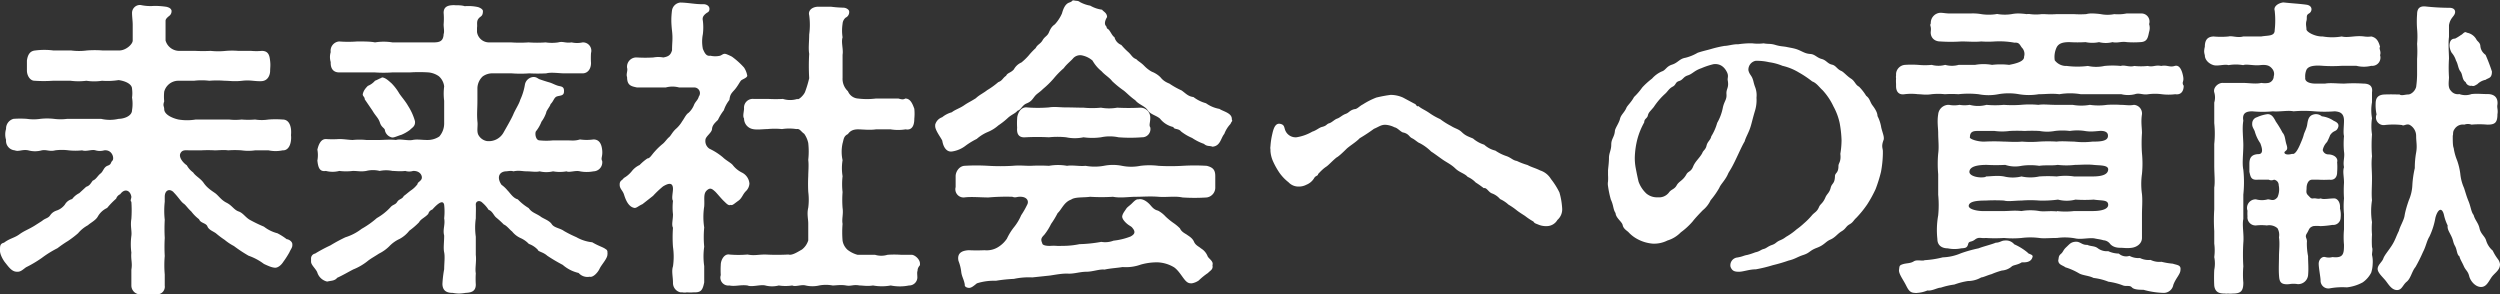
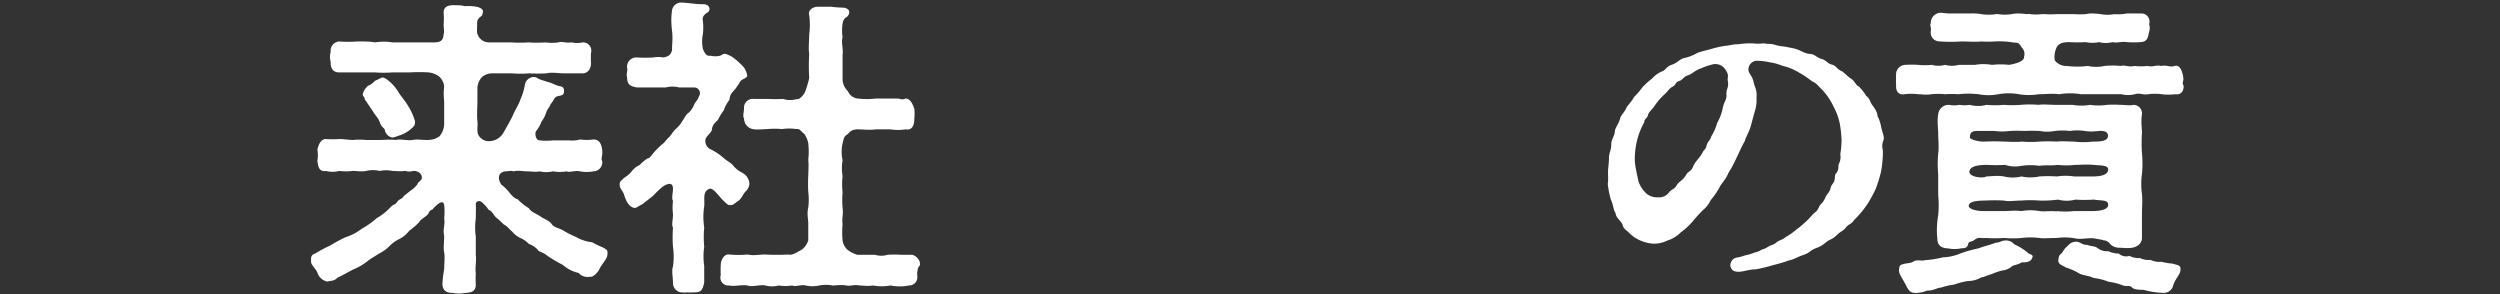
<svg xmlns="http://www.w3.org/2000/svg" viewBox="0 0 185.74 21.88">
  <rect x="0" y="0" width="185.74" height="21.88" fill="#333333" stroke="none" />
  <defs>
    <style>.cls-1{fill:#fff;}</style>
  </defs>
  <g id="レイヤー_2" data-name="レイヤー 2">
    <g id="menu">
-       <path class="cls-1" d="M21.72,18.15v.07c0,.18-.12.3-.21.51a6.33,6.33,0,0,1-.46.72c-.14.23-.4.46-.63.44s-.42-.1-.81-.28A4.19,4.19,0,0,0,18.47,19a10.29,10.29,0,0,1-1.09-.72,3.84,3.84,0,0,1-.69-.46,6.5,6.5,0,0,1-.65-.49c-.19-.14-.53-.25-.63-.51s-.51-.23-.62-.53a2.9,2.9,0,0,1-.58-.58c-.26-.23-.4-.47-.56-.58s-.3-.33-.53-.6-.19-.19-.23-.26c-.33-.3-.65-.11-.65.35,0,.23,0,.25,0,.37a6,6,0,0,0,0,1.34,12.14,12.14,0,0,0,0,1.35,11.6,11.6,0,0,0,0,1.34,7.84,7.84,0,0,0,0,1.37c0,.39,0,.51,0,.83a.57.57,0,0,1-.6.65.47.47,0,0,1-.16,0,2.49,2.49,0,0,0-.42,0,4.88,4.88,0,0,0-.53,0,.39.39,0,0,1-.16,0,.66.66,0,0,1-.61-.65l0-1.18c.09-.53-.05-.74,0-1.27a4.77,4.77,0,0,1,0-1.25c.05-.35-.09-.72,0-1.26a8.91,8.91,0,0,0,0-1.27c-.11-.07,0-.23,0-.37-.07-.46-.48-.67-.83-.19a.55.55,0,0,0-.3.33,5.69,5.69,0,0,0-.67.69,1.53,1.53,0,0,0-.7.65c-.16.28-.56.47-.72.63a2.51,2.51,0,0,0-.74.6,7.23,7.23,0,0,1-.76.58,8.84,8.84,0,0,0-.77.53,7.74,7.74,0,0,0-1.16.72,8.76,8.76,0,0,1-1.18.7c-.33.25-.44.37-.77.32s-.57-.42-.76-.65S0,18.89,0,18.64a.18.18,0,0,1,0-.1c0-.25,0-.44.3-.51.42-.32.77-.35,1.14-.62s.65-.35,1.11-.63l.58-.37c.21-.19.44-.19.58-.39s.28-.31.56-.4a1.29,1.29,0,0,0,.55-.42.85.85,0,0,1,.54-.41,1.47,1.47,0,0,1,.53-.44l.51-.47c.26-.09.3-.2.49-.46.25-.09.37-.37.58-.53s.23-.47.53-.58.19-.21.35-.37,0-.84-.61-.77a1.16,1.16,0,0,1-.64,0c-.28-.09-.68.11-1,0a4.68,4.68,0,0,1-1,0,3.84,3.84,0,0,0-1,0c-.42.11-.63-.07-1,0a1.87,1.87,0,0,1-1,0c-.44-.09-.72.12-1,0a.71.71,0,0,1-.65-.78,1.38,1.38,0,0,1,0-.81A.75.75,0,0,1,1,8.83a6.92,6.92,0,0,1,1,0,3.39,3.39,0,0,0,1,0,4.51,4.51,0,0,1,1,0,3.87,3.87,0,0,0,1,0H7.51a2.85,2.85,0,0,0,1.3,0c.37,0,1-.19,1-.65a2.85,2.85,0,0,0,0-.93,2.37,2.37,0,0,0,0-.65c0-.35-.48-.58-1-.65A5.23,5.23,0,0,1,7.58,6,3.76,3.76,0,0,1,6.42,6,4.62,4.62,0,0,1,5.24,6c-.53,0-.91,0-1.32,0A10.14,10.14,0,0,1,2.57,6C2.23,6,2,5.61,2,5.24c0-.16,0-.56,0-.74.07-.51.28-.72.62-.75a5.21,5.21,0,0,1,1.35,0c.46,0,.88,0,1.32,0a4.5,4.5,0,0,0,1.16,0,7.61,7.61,0,0,1,1.18,0c.44,0,.74,0,1.23,0s1-.46,1-.74V1.85c0-.3-.05-.6-.05-.9a.59.59,0,0,1,.58-.58h.05a3.34,3.34,0,0,0,1,.07,5.65,5.65,0,0,1,.95.07c.16.05.28.09.35.25a.43.43,0,0,1-.14.4c-.23.18-.3.28-.3.39s0,.42,0,.72,0,.37,0,.74a1.06,1.06,0,0,0,1,.77c.44,0,.75,0,1.21,0a10.83,10.83,0,0,0,1.14,0,5.28,5.28,0,0,0,1.13,0,5.76,5.76,0,0,1,.93,0c.39,0,.6,0,.95,0a4.16,4.16,0,0,0,.79,0c.53,0,.58.4.62.75s0,.51,0,.74-.12.74-.65.76S18.61,5.93,18,6s-.92,0-1.32,0a7,7,0,0,0-1.13,0,4.82,4.82,0,0,0-1.14,0c-.35,0-.77,0-1.21,0a1.09,1.09,0,0,0-1,.81,3.46,3.46,0,0,0,0,.72c-.12.35,0,.35,0,.58,0,.4.6.67,1.06.77a3.89,3.89,0,0,0,1.28,0c.46,0,.79,0,1.2,0s.93,0,1.28,0a4.09,4.09,0,0,0,.93,0,6,6,0,0,0,1,0,3.22,3.22,0,0,0,1,0,7.22,7.22,0,0,1,1.05,0c.39,0,.57.32.62.72a2.23,2.23,0,0,1,0,.44,1.57,1.57,0,0,1,0,.37c-.05.51-.3.78-.62.76a2.57,2.57,0,0,1-1.05,0c-.44,0-.67,0-1,0a3.5,3.5,0,0,1-1,0,6.68,6.68,0,0,0-1,0c-.32-.05-.7,0-1,0a8.64,8.64,0,0,0-1,0c-.19,0-.53,0-.83,0s-.58-.07-.72.23.23.72.48.88a1.55,1.55,0,0,0,.47.53c.18.28.55.44.79.79s.57.56.83.74.44.51.86.72.55.53.9.65.51.46.88.65a10.76,10.76,0,0,0,1,.48,2.71,2.71,0,0,0,1,.49,4.43,4.43,0,0,1,.69.44C21.46,17.78,21.72,17.94,21.72,18.15Z" />
      <path class="cls-1" d="M45.13,18.75a.5.5,0,0,1,0,.16c0,.3-.44.75-.58,1.05s-.49.67-.74.6a.87.87,0,0,1-.82-.28,2.71,2.71,0,0,1-1.18-.6A12.67,12.67,0,0,1,40.66,19c-.31-.28-.68-.3-.7-.44a1.7,1.7,0,0,0-.67-.44,1.91,1.91,0,0,0-.63-.44,1.72,1.72,0,0,1-.62-.49c-.14-.09-.4-.44-.61-.51a6.52,6.52,0,0,0-.58-.53c-.18-.16-.27-.47-.55-.56a2.22,2.22,0,0,0-.44-.51c-.23-.25-.53-.14-.51.14s0,.58,0,1a4.84,4.84,0,0,0,0,1.37l0,1.35c.06.48-.07,1,0,1.36a6.7,6.7,0,0,0,0,.84c0,.53-.37.6-.76.62a3.52,3.52,0,0,1-.49.05,2.79,2.79,0,0,1-.46-.05c-.4,0-.75-.11-.77-.65A8.07,8.07,0,0,1,33,20c0-.41.07-.92,0-1.25s0-.74,0-1.25c-.12-.46.09-.79,0-1.28a4.66,4.66,0,0,0,0-1c-.07-.37-.41-.18-.88.35a.45.45,0,0,0-.3.32c-.25.28-.55.37-.69.63a5.45,5.45,0,0,1-.72.62,2.27,2.27,0,0,1-.72.61,2.49,2.49,0,0,0-.77.55,2.92,2.92,0,0,1-.76.54c-.32.21-.56.34-.79.51a4.2,4.2,0,0,1-1.13.67c-.44.23-.79.44-1.19.62-.18.24-.48.21-.74.28a1,1,0,0,1-.74-.69c-.12-.28-.46-.54-.46-.79,0,0,0-.07,0-.09v-.12a.37.37,0,0,1,.3-.39,11.14,11.14,0,0,1,1.14-.61,11.88,11.88,0,0,1,1.11-.6A3.85,3.85,0,0,0,26.87,17,6.56,6.56,0,0,0,28,16.2,4.19,4.19,0,0,0,29,15.41c.19-.23.37-.18.51-.41s.37-.19.49-.44c.11-.07.3-.24.51-.4a2,2,0,0,0,.51-.48c0-.14.21-.19.3-.38s-.07-.62-.63-.6a1,1,0,0,1-.58,0c-.41.05-.71,0-.95,0a2.33,2.33,0,0,0-.95,0,2.07,2.07,0,0,0-1,0c-.42.07-.58,0-1,0a4.07,4.07,0,0,1-1,0,2,2,0,0,1-1,0c-.51.09-.58-.35-.63-.77a2.2,2.2,0,0,0,0-.81c.09-.39.26-.79.63-.79a7.17,7.17,0,0,0,1,0c.35,0,.74.07,1,.07a4.91,4.91,0,0,1,1,0c.37,0,.76,0,1,0s.77-.05,1.21,0c.3-.1.88.07,1.23,0s.65,0,1.11,0a1.56,1.56,0,0,0,.88-.26A1.47,1.47,0,0,0,33,9.16c0-.49,0-1.09,0-1.67a4.12,4.12,0,0,1,0-1.07,1.18,1.18,0,0,0-.4-.76,1.62,1.62,0,0,0-.76-.28,10.74,10.74,0,0,0-1.39,0c-.44,0-.77,0-1.3,0a9.32,9.32,0,0,1-1.3,0H26.54c-.37,0-.95,0-1.34,0s-.65-.23-.63-.77a1.28,1.28,0,0,1,0-.74.69.69,0,0,1,.63-.79,8.56,8.56,0,0,0,1.34,0c.49,0,1,0,1.32.07a4,4,0,0,1,1.3,0c.35,0,.93,0,1.3,0s1.3,0,1.74,0,.74-.07.76-.62c.07-.17,0-.47,0-.72a5,5,0,0,0,0-.86c0-.37.21-.53.6-.56a1.32,1.32,0,0,1,.28,0c.23,0,.46,0,.69.07a3.29,3.29,0,0,1,1,.07c.19.07.33.16.35.28,0,.32-.11.37-.16.42-.39.27-.23.53-.28.83v.32a.9.9,0,0,0,.88.77c.44,0,1.14,0,1.65,0a9.4,9.4,0,0,0,1.3,0,8.93,8.93,0,0,0,1.27,0,3.17,3.17,0,0,0,.93,0c.37-.1.53.07,1,0a1.84,1.84,0,0,0,.81,0,.62.62,0,0,1,.63.79,6,6,0,0,0,0,.74c0,.44-.24.77-.63.77s-.95,0-1.34,0-1-.1-1.35,0a12,12,0,0,1-1.27,0,8.47,8.47,0,0,1-1.3,0c-.44,0-.95,0-1.37,0a1.23,1.23,0,0,0-.79.23,1.24,1.24,0,0,0-.39.86c0,.27,0,.51,0,.92,0,.65-.05,1,0,1.56.05.34-.07.72.07,1a.9.9,0,0,0,.63.46,1.25,1.25,0,0,0,1.25-.65c.14-.25.58-1,.72-1.34s.44-.79.51-1.07A4.3,4.3,0,0,0,39,6.28a.69.69,0,0,1,.63-.56c.25,0,.32.12.46.17s.47.16.72.23.49.23.77.28.34.16.32.44-.28.25-.51.32-.25.35-.49.58c0,.12-.32.49-.32.63a2.4,2.4,0,0,1-.35.67,2.69,2.69,0,0,1-.39.69c-.12.1-.07.7.25.7a5,5,0,0,0,1,0c.3,0,.61,0,1,0s.61.05,1-.07a3.49,3.49,0,0,0,1,0c.42,0,.6.31.65.79s-.12.6,0,.81a.67.67,0,0,1-.65.77,2.68,2.68,0,0,1-1,0c-.33-.09-.79.11-1,0a2.81,2.81,0,0,1-1,0,2.15,2.15,0,0,1-1,0c-.27.07-.62,0-.95,0s-.58-.09-1,0c-.18-.07-.41,0-.58,0-.51.05-.65.49-.3,1a2.26,2.26,0,0,1,.44.41c.21.21.42.58.77.67a3.73,3.73,0,0,0,.81.65c.23.33.49.37.86.61.18.16.67.3.85.58s.63.3.91.51a8.72,8.72,0,0,0,.92.46A3,3,0,0,0,44,18c.51.3.79.35,1,.51A.23.23,0,0,1,45.13,18.75Zm-16.78-13c.28,0,.53.26.74.44a3.72,3.72,0,0,1,.53.68c.14.25.49.62.7,1A4.17,4.17,0,0,1,30.83,9c.05.39-.23.49-.37.65a3,3,0,0,1-.65.37c-.26.07-.56.23-.7.19a.69.69,0,0,1-.51-.51c0-.19-.25-.21-.37-.58s-.32-.49-.55-.89l-.58-.85c0-.21-.19-.23-.14-.42s.14-.35.37-.58A1.35,1.35,0,0,0,27.86,6C28.09,5.91,28.21,5.82,28.35,5.79Z" />
      <path class="cls-1" d="M53.15,14.25c-.25-.23-.39-.34-.65-.09s-.14.67-.18,1.18a5,5,0,0,0,0,1.56,7.55,7.55,0,0,0,0,1.43,5,5,0,0,0,0,1.44c0,.37,0,.9,0,1.21-.11.55-.23.74-.69.74h-.09a3.52,3.52,0,0,1-.51,0,.86.86,0,0,1-.33,0l-.14,0A.71.71,0,0,1,50,21c0-.44-.12-.86,0-1.21a5,5,0,0,0,0-1.44,9.75,9.75,0,0,1,0-1.43c-.12-.23,0-.58,0-1a4.41,4.41,0,0,1,0-1c-.12-.16,0-.63,0-.88,0-.58-.44-.37-.74-.19a7.19,7.19,0,0,0-.74.7l-.79.62c-.28.12-.42.28-.58.28-.49-.07-.69-.69-.79-1s-.32-.42-.32-.72V13.7c0-.3.21-.3.3-.47a2.09,2.09,0,0,0,.6-.51,1.56,1.56,0,0,1,.58-.46,3.88,3.88,0,0,1,.58-.49c.19,0,.3-.25.56-.53a5.06,5.06,0,0,1,.55-.53c.17-.12.35-.4.49-.51s.23-.35.49-.6A2.33,2.33,0,0,0,50.69,9c.14-.18.28-.51.47-.62a1.62,1.62,0,0,0,.42-.63c.13-.25.27-.32.34-.58a.42.42,0,0,0-.37-.67c-.28,0-.9,0-1.09,0a1.9,1.9,0,0,0-1,0h-.95l-1.18,0c-.42-.09-.74-.14-.74-.77-.09-.23.07-.48,0-.69a.69.69,0,0,1,.74-.77,10.12,10.12,0,0,0,1.21,0,2,2,0,0,1,.74,0c.41-.07.55-.2.65-.53,0-.62.07-.81,0-1.44s-.07-1,0-1.55a.7.7,0,0,1,.6-.56c.58,0,1.16.14,1.72.12.23,0,.46.12.46.35s-.14.25-.23.32c-.28.21-.3.37-.26.56a4.11,4.11,0,0,1,0,1,2.78,2.78,0,0,0,0,1.09c.14.33.26.56.56.51a1.62,1.62,0,0,0,.72,0c.18-.07.25-.19.46-.12a3.53,3.53,0,0,1,.42.19,5.58,5.58,0,0,1,.9.81,1.58,1.58,0,0,1,.23.56c.07.18-.34.3-.44.39s-.27.46-.53.74-.3.37-.35.72a2.4,2.4,0,0,0-.41.76,3.84,3.84,0,0,0-.44.72c-.24.23-.42.4-.44.68s-.49.55-.49.81a.68.68,0,0,0,.3.65,4.53,4.53,0,0,1,1,.64c.21.21.58.4.72.56a2,2,0,0,0,.67.56,1,1,0,0,1,.58.83.86.86,0,0,1-.23.53c-.28.26-.3.54-.6.75s-.44.37-.56.3c-.16.09-.32-.1-.51-.28S53.29,14.39,53.15,14.25Zm15,5.91a1.52,1.52,0,0,0,0,.28v.07a.61.61,0,0,1-.62.7,3.41,3.41,0,0,1-1.35,0,3.69,3.69,0,0,1-1.32,0c-.44.07-.72,0-1,0-.47-.09-.61.07-1,0s-.75,0-1,0a2.69,2.69,0,0,0-1,0,2.24,2.24,0,0,1-1,0c-.32-.09-.76.12-1,0a3.28,3.28,0,0,1-1,0,2,2,0,0,1-1,0c-.35-.09-1,.14-1.32,0-.53-.07-.91.09-1.35,0a.59.59,0,0,1-.64-.77,6.41,6.41,0,0,1,0-.76c0-.35.25-.84.64-.77a7.61,7.61,0,0,0,1.35,0c.51.1.76,0,1.32,0a16.41,16.41,0,0,0,1.72,0c.27.09.71-.21,1-.37a1.36,1.36,0,0,0,.47-.68c0-.44,0-.9,0-1.25s-.11-.72,0-1.18a4.66,4.66,0,0,0,0-1.18,11.61,11.61,0,0,1,0-1.18c0-.31.05-.79,0-1.19a5.68,5.68,0,0,0,0-1.25,1.85,1.85,0,0,0-.3-.69c-.25-.17-.32-.4-.58-.35a3.49,3.49,0,0,0-1.07,0,5.49,5.49,0,0,0-1.08,0c-.31,0-.77.07-1.09,0a.8.8,0,0,1-.65-.79c-.12-.16,0-.53,0-.74A.65.65,0,0,1,56,7.35c.32,0,.81,0,1.09,0a9.67,9.67,0,0,0,1.08,0,1.78,1.78,0,0,0,1.07,0c.07.11.49-.28.58-.54a8.09,8.09,0,0,0,.3-1,15.61,15.61,0,0,1,0-1.81c-.07-.41,0-.92,0-1.43a5.33,5.33,0,0,0,0-1.44c-.09-.33.18-.6.62-.63.24,0,.65,0,1,0a8.94,8.94,0,0,0,.91.07c.23,0,.44.16.44.28a.45.45,0,0,1-.26.46.65.65,0,0,0-.23.46,3.25,3.25,0,0,0,0,1c-.12.39.07.88,0,1.3,0,.6,0,1.27,0,1.71a1.26,1.26,0,0,0,.4,1,.87.87,0,0,0,.74.54,5.46,5.46,0,0,0,1.34,0c.54,0,1,0,1.67,0,.23.07.37.09.51,0,.37,0,.53.37.67.76a3.66,3.66,0,0,1,0,.74c0,.49-.16.88-.65.79a3.43,3.43,0,0,1-1.11,0c-.35,0-.79,0-1.09,0-.46.07-1,0-1.34,0s-.58.11-.74.35c-.33.16-.31.39-.4.69a2.91,2.91,0,0,0,0,1.25,3.64,3.64,0,0,0,0,1.19,5.17,5.17,0,0,0,0,1.18,7.75,7.75,0,0,0,0,1.18c.07.46-.07.81,0,1.18a7.45,7.45,0,0,0,0,1.25,1.16,1.16,0,0,0,.37.68,2.1,2.1,0,0,0,.74.37c.42,0,.82,0,1.3,0a1.57,1.57,0,0,0,.93,0,7.34,7.34,0,0,1,1,0c.21,0,.56,0,.79,0s.62.33.62.65v.12C68.19,19.89,68.17,20,68.17,20.16Z" />
-       <path class="cls-1" d="M91.54,9s-.07.09-.12.21a2.21,2.21,0,0,0-.46.74c-.26.3-.28.9-.88.95-.21-.09-.4,0-.63-.21a3.79,3.79,0,0,1-.88-.44,3.57,3.57,0,0,1-.83-.49c-.17-.23-.54-.13-.56-.32a1.76,1.76,0,0,1-1-.63c-.3-.25-.7-.3-.91-.62s-.67-.42-.92-.74c-.4-.28-.65-.56-.86-.72a7.1,7.1,0,0,1-.86-.7c-.21-.28-.55-.46-.79-.74a2.74,2.74,0,0,1-.67-.79,1.71,1.71,0,0,0-.72-.37.71.71,0,0,0-.71.19c-.14.18-.51.46-.7.74a6.34,6.34,0,0,0-.77.79,6.61,6.61,0,0,1-.78.76c-.28.28-.44.33-.61.54s-.25.39-.6.53-.39.46-.69.55c-.14.19-.44.28-.72.54a5.42,5.42,0,0,1-.7.55,2.74,2.74,0,0,1-.79.49,3,3,0,0,0-.81.51,5.45,5.45,0,0,0-.81.49,2.15,2.15,0,0,1-1,.44c-.49.09-.7-.44-.75-.79-.07-.19-.53-.76-.53-1.09V9.27A.8.8,0,0,1,70,8.71a1.91,1.91,0,0,1,.72-.37c.21-.18.6-.3.9-.51s.47-.27.88-.53c.26-.25.58-.39.84-.6a5.8,5.8,0,0,0,.83-.6c.3-.1.33-.31.58-.47.1-.23.35-.21.58-.48a1.17,1.17,0,0,1,.56-.51,4.36,4.36,0,0,0,.53-.51,5.52,5.52,0,0,1,.53-.56c.12-.26.35-.3.51-.58s.35-.3.47-.58.21-.44.44-.6A2.91,2.91,0,0,0,78.9,1c.12-.44.28-.72.54-.81s.21-.16.28-.16l.07,0c.16.05.3,0,.44.12A2.53,2.53,0,0,0,81,.42a2.35,2.35,0,0,0,.88.3c.09.14.37.23.37.55-.16.26-.21.51-.09.65s0,.14.16.24.3.51.48.6a.84.84,0,0,0,.51.58,5.07,5.07,0,0,0,.54.55c.25.24.28.4.58.51.11.14.34.24.58.49s.51.42.62.46.44.21.63.44.44.35.62.42a5.9,5.9,0,0,0,.91.51c.32.23.48.44.88.49a2.67,2.67,0,0,0,.93.46,2.42,2.42,0,0,0,1,.42c.25.18.92.3.92.74v.05A.13.13,0,0,1,91.54,9Zm-14.1,9.11c.07.14.37.16.56.16a3.6,3.6,0,0,1,.56,0c.58,0,1,0,1.64-.13a10.38,10.38,0,0,0,1.62-.17,1.72,1.72,0,0,0,.91-.09A4.91,4.91,0,0,0,84,17.57c.21-.12.44-.28.14-.63-.07-.11-.18-.14-.35-.27s-.46-.42-.41-.63.18-.35.28-.51.25-.23.44-.42.32-.32.48-.3c.37-.09.74.26.88.42s.28.35.58.42a2.14,2.14,0,0,1,.56.44,5.08,5.08,0,0,0,.56.46,3.41,3.41,0,0,1,.51.42c.11.27.41.39.53.48s.39.23.51.51.39.37.51.49a1.18,1.18,0,0,1,.49.56c.06.2.48.39.37.69.07.33-.17.4-.33.58a4.85,4.85,0,0,0-.69.56,1.29,1.29,0,0,1-.51.21c-.17,0-.3,0-.51-.24s-.47-.71-.81-.95A2.58,2.58,0,0,0,86,19.49a4.41,4.41,0,0,0-1.25.17,3.23,3.23,0,0,1-1.35.18c-.39.07-.9.09-1.34.19-.35-.05-.88.16-1.35.16s-.9.16-1.34.14-.88.07-1.35.14l-1.32.14a5.29,5.29,0,0,0-1.37.11,11.12,11.12,0,0,0-1.34.14,4.18,4.18,0,0,0-1.41.19c-.28.23-.4.32-.56.34h0c-.16,0-.37-.07-.34-.25-.07-.4-.21-.56-.26-.91a3.18,3.18,0,0,0-.21-.85c-.14-.68.42-.77.77-.79a11.51,11.51,0,0,0,1.16,0,1.61,1.61,0,0,0,1.09-.28,2.1,2.1,0,0,0,.58-.58,4.3,4.3,0,0,1,.55-.88,3.75,3.75,0,0,0,.51-.86,6.17,6.17,0,0,0,.44-.77c.16-.27,0-.64-.6-.6-.14,0-.28.09-.49,0a15.12,15.12,0,0,0-1.78.05c-.6,0-1.28-.07-1.81,0a.61.61,0,0,1-.63-.77c0-.25,0-.49,0-.81s.24-.72.63-.77a15.07,15.07,0,0,1,1.81,0,15.4,15.4,0,0,0,1.78,0c.56-.05.86,0,1.35,0a12.34,12.34,0,0,1,1.36,0,3.83,3.83,0,0,1,1.35,0c.39-.07.93.05,1.37,0a3.88,3.88,0,0,0,1.36,0,3.41,3.41,0,0,1,1.35,0,3.5,3.5,0,0,0,1.37,0,5.46,5.46,0,0,1,1.34,0,15.49,15.49,0,0,0,1.78,0,15.11,15.11,0,0,1,1.81,0c.47.12.63.31.63.77,0,.25,0,.56,0,.81a.74.74,0,0,1-.63.77,13.66,13.66,0,0,1-1.81,0c-.55-.12-1.18,0-1.78-.05s-1.18,0-1.69,0-1.14.11-1.69,0a13.66,13.66,0,0,1-1.7,0c-.48.07-1.13,0-1.41.21-.53.18-.72.76-1,1a6.59,6.59,0,0,1-.49.81,4.2,4.2,0,0,1-.51.81C77.35,17.68,77.31,17.8,77.44,18.08Zm-1.87-8.6a5.33,5.33,0,0,1,0-.7c0-.3.23-.88.72-.83a10,10,0,0,0,1.64,0c.44-.07.77,0,1.28,0S80,8,80.5,8a6.85,6.85,0,0,0,1.3,0A3.45,3.45,0,0,0,83,8,16.06,16.06,0,0,0,84.7,8a.73.73,0,0,1,.76.76c0,.35-.11.54,0,.7a.61.61,0,0,1-.62.74,11.23,11.23,0,0,1-1.74,0,3.14,3.14,0,0,0-1.3,0,4.71,4.71,0,0,1-1.3,0,3.11,3.11,0,0,1-1.29,0,6.09,6.09,0,0,0-1.28,0,16.67,16.67,0,0,0-1.74,0C75.73,10.24,75.52,10,75.57,9.48Z" />
-       <path class="cls-1" d="M116.06,15.44a1.05,1.05,0,0,1-.35.9.92.92,0,0,1-.78.46,1.47,1.47,0,0,1-.63-.11c-.16-.07-.3-.09-.37-.23a4.57,4.57,0,0,1-.63-.42c-.3-.19-.51-.33-.62-.42a4.8,4.8,0,0,0-.61-.42,2.31,2.31,0,0,0-.62-.41,1.42,1.42,0,0,0-.6-.42c-.26-.09-.4-.46-.61-.39-.16-.12-.37-.28-.6-.42a1.83,1.83,0,0,0-.6-.42c-.21-.25-.6-.32-.91-.62s-.62-.44-.9-.63-.63-.46-.9-.63a3.49,3.49,0,0,0-.84-.62c-.16-.05-.35-.26-.58-.37s-.21-.3-.62-.42c-.19,0-.44-.35-.68-.39a1.74,1.74,0,0,0-.69-.19c-.33,0-.49.16-.84.3a12.19,12.19,0,0,1-1.06.7c-.28.3-.77.58-1,.81s-.58.56-.72.62c-.32.26-.58.56-.76.68s-.33.25-.61.55c0,.14-.18.12-.28.28a1.17,1.17,0,0,1-.58.51,1.23,1.23,0,0,1-.64.14,1,1,0,0,1-.7-.32,3.32,3.32,0,0,1-.67-.7,5.54,5.54,0,0,1-.49-.88,2.23,2.23,0,0,1-.18-.74V11.1a.61.61,0,0,1,0-.23,5.4,5.4,0,0,1,.14-.93c.09-.41.23-.81.58-.74s.28.28.4.53a.83.83,0,0,0,.81.47,3.37,3.37,0,0,0,1.18-.42c.3-.09.51-.3.72-.35.37-.09.32-.21.53-.27s.39-.28.6-.35.37-.26.63-.35.28-.26.65-.35c.21,0,.37-.23.62-.35a5.53,5.53,0,0,1,1-.51,9.6,9.6,0,0,1,1.07-.2,2.25,2.25,0,0,1,.92.2l.84.45c.18.06.14.25.3.18.25.21.44.26.81.51a4.67,4.67,0,0,0,.81.46,5.41,5.41,0,0,0,.81.51c.33.21.54.21.81.47s.49.32.82.46a2.35,2.35,0,0,0,.83.46,1.87,1.87,0,0,0,.83.44,3.28,3.28,0,0,0,.86.42c.35.14.44.3.74.35a4.83,4.83,0,0,0,.79.3c.28.16.6.23.93.4a1.46,1.46,0,0,1,.81.64,5.48,5.48,0,0,1,.63,1A5.29,5.29,0,0,1,116.06,15.44Z" />
      <path class="cls-1" d="M139.89,11.24s0,.09,0,.16a8.16,8.16,0,0,1-.14,1.37,10.61,10.61,0,0,1-.4,1.28,9.15,9.15,0,0,1-.62,1.13,7.57,7.57,0,0,1-.81,1c-.23.21-.23.33-.51.49s-.26.32-.58.51-.47.46-.84.62-.44.4-1,.61-.51.37-1,.53-.6.3-1.11.42a11.37,11.37,0,0,1-1.16.34,10.71,10.71,0,0,1-1.27.31c-.49,0-.93.18-1.25.18s-.51-.05-.63-.37a.58.58,0,0,1,.51-.69c.42-.07.44-.14.74-.19a4.91,4.91,0,0,0,.58-.19c.35-.07.42-.2.63-.25s.3-.19.62-.3.28-.21.61-.35.32-.19.55-.32a4.6,4.6,0,0,0,.67-.49,5.22,5.22,0,0,0,.54-.44,5.1,5.1,0,0,0,.58-.58c.21-.26.39-.26.55-.65.1-.23.28-.25.47-.7.11-.27.3-.34.39-.71s.3-.28.32-.86c0-.28.26-.21.26-.77,0-.23.21-.3.14-.9a6.47,6.47,0,0,0,.09-1,8.33,8.33,0,0,0-.14-1.29,4.52,4.52,0,0,0-.46-1.23,4.75,4.75,0,0,0-.81-1.21c-.26-.23-.44-.53-.77-.65a7.63,7.63,0,0,0-1-.67,4.11,4.11,0,0,0-1.21-.49,4,4,0,0,0-1-.27,3.86,3.86,0,0,0-1-.1.67.67,0,0,0-.53.7c.07.3.21.37.3.6s.07.28.18.6a1.7,1.7,0,0,1,.12.84,2.71,2.71,0,0,1-.12,1c-.16.54-.23.86-.3,1.09-.14.49-.37.82-.46,1.16-.26.42-.65,1.39-1,2l-.21.35c-.19.49-.56.81-.67,1.09a6,6,0,0,1-.65.93,2.08,2.08,0,0,1-.58.74c-.24.25-.56.58-.75.83a5.21,5.21,0,0,1-.88.81,2.33,2.33,0,0,1-1,.61,2.18,2.18,0,0,1-1.11.23,2.89,2.89,0,0,1-1.26-.42,2.48,2.48,0,0,1-.53-.44c-.12-.11-.37-.25-.42-.51s-.51-.53-.53-.9c-.19-.28-.14-.56-.35-1a7.35,7.35,0,0,1-.21-1,1,1,0,0,1,0-.35,3.84,3.84,0,0,0,0-.48c0-.07,0-.21,0-.33s.07-.55.07-.93.17-.57.17-1,.23-.55.27-1c0-.19.31-.6.38-.91s.34-.48.48-.83c.07-.16.37-.42.56-.79a4.89,4.89,0,0,0,.62-.72,5.7,5.7,0,0,1,.72-.65,2.1,2.1,0,0,1,.72-.53c.3-.09.33-.37.77-.51s.55-.44,1-.51a3.45,3.45,0,0,0,.9-.37c.42-.14.58-.16,1-.28a8.08,8.08,0,0,1,1-.23c.25,0,.67-.14,1-.12a7.34,7.34,0,0,1,.76-.07c.12,0,.21,0,.3,0a3.4,3.4,0,0,0,.84,0c.37.07.48,0,.88.12s.55.09.88.16.56.09.88.23.49.26.83.28.49.28.84.37.44.35.76.42.37.34.72.48c.19.1.4.37.7.56s.32.46.6.6a3.66,3.66,0,0,1,.53.68c.28.2.28.46.47.71s.37.54.37.79a2.8,2.8,0,0,1,.28.86c.11.44.23.67.18.9C139.75,10.89,139.89,11,139.89,11.24ZM128.37,6c-.05-.21.09-.33-.07-.65s-.46-.65-1-.58a5.42,5.42,0,0,0-.9.3c-.53.18-.65.42-1,.53s-.35.33-.65.42-.21.28-.48.42-.38.37-.54.51a5.1,5.1,0,0,0-.86,1c-.27.33-.39.4-.44.63s-.27.23-.27.51a5.4,5.4,0,0,0-.51,1.25,6.13,6.13,0,0,0-.19,1.32,4,4,0,0,0,.07.84c.07.37.14.71.21,1a2.26,2.26,0,0,0,.58.88,1.24,1.24,0,0,0,.86.28.92.92,0,0,0,.81-.35c.18-.26.41-.23.58-.54s.46-.34.72-.81c.13-.25.34-.18.5-.58s.47-.62.68-1c.07-.21.25-.25.32-.56s.3-.41.35-.69a3.83,3.83,0,0,0,.44-1A3.65,3.65,0,0,0,128,8c.11-.51.3-.58.27-1S128.46,6.56,128.37,6Z" />
      <path class="cls-1" d="M162.24,6.37c0,.37-.17.7-.63.63a4,4,0,0,1-1,0,3.84,3.84,0,0,0-1,0c-.42.07-.65-.12-1,0a2.07,2.07,0,0,1-1,0c-.41,0-1,0-1.5,0s-1,0-1.51,0A4.78,4.78,0,0,0,153,7c-.58-.07-1,0-1.53,0A4.44,4.44,0,0,1,150,7a4.37,4.37,0,0,0-1.53,0A3.83,3.83,0,0,1,147,7a6.84,6.84,0,0,0-1.5,0,7.1,7.1,0,0,0-1,0,4.67,4.67,0,0,0-1,0c-.44.07-.72,0-1,0a4,4,0,0,0-1,0c-.46.07-.63-.23-.63-.6V6.23a2.75,2.75,0,0,1,0-.41.59.59,0,0,1,0-.21c0-.05,0-.09,0-.14a.72.72,0,0,1,.65-.65,7.22,7.22,0,0,1,1,0,5,5,0,0,0,1,0,1.9,1.9,0,0,0,1,0,1.86,1.86,0,0,0,1,0c.37,0,.78,0,1.22,0a3.54,3.54,0,0,1,1.26,0,5.39,5.39,0,0,1,1.27,0c.53-.1,1.14-.26,1.11-.61a.68.68,0,0,0-.18-.69c-.17-.26-.21-.37-.54-.35a6.23,6.23,0,0,0-1.46-.09,7.22,7.22,0,0,1-1,0c-.53.05-.93,0-1.48,0a11.57,11.57,0,0,1-1.56,0c-.51,0-.76-.37-.71-.76s-.1-.4,0-.58a.75.75,0,0,1,.71-.79c.21,0,.42.05.65.05s.65,0,.91,0,.51,0,.72,0a3.69,3.69,0,0,1,.76.05,3.71,3.71,0,0,0,1.11,0,.25.25,0,0,1,.14,0,3.25,3.25,0,0,0,1,0,2.72,2.72,0,0,1,.49-.05,5.27,5.27,0,0,1,.63.05.83.83,0,0,1,.27,0,3.33,3.33,0,0,0,.84,0c.09,0,.16,0,.23,0a6.09,6.09,0,0,0,.88,0h1.3a6.76,6.76,0,0,0,.9,0,1.67,1.67,0,0,1,.47-.05,5.81,5.81,0,0,1,.62.05,2.58,2.58,0,0,0,1,0A3.2,3.2,0,0,0,158,1l.86,0h.25a.6.6,0,0,1,.56.79.94.94,0,0,1,0,.58c-.09.41-.12.74-.65.76a6.92,6.92,0,0,1-1,0c-.44-.07-.69.09-1.07,0a2,2,0,0,1-1,0,2.41,2.41,0,0,1-1,0,10,10,0,0,1-1.2,0c-.49,0-.77.09-.93.35a1.64,1.64,0,0,0-.16,1,1.06,1.06,0,0,0,.9.42,6.26,6.26,0,0,0,1.56,0,2.84,2.84,0,0,0,1.23,0,6.21,6.21,0,0,1,1.22,0c.24-.1.63.11,1,0a4.7,4.7,0,0,0,1,0c.41.1.55-.09,1,0,.44-.09.62.12,1,0s.56.39.63.79-.1.37,0,.62ZM151,19.12c-.12.42-.63.37-.79.37-.32.21-.65.19-.77.33a1.28,1.28,0,0,1-.71.28,5.63,5.63,0,0,0-.77.27c-.28.07-.62.24-.76.24a2,2,0,0,1-1,.27,5.33,5.33,0,0,0-1,.26,5.34,5.34,0,0,0-1,.23c-.26,0-.65.26-1,.21a2.29,2.29,0,0,1-.76.18.37.37,0,0,1-.16,0c-.4,0-.51-.25-.7-.62s-.53-.82-.49-1.09,0-.33.28-.42.56-.05.81-.21.65,0,.81-.09a7.1,7.1,0,0,0,1.35-.21,3.71,3.71,0,0,0,1.34-.3,9.76,9.76,0,0,1,1.32-.37c.35-.14.95-.28,1.28-.42.3,0,.42-.16.67-.16a.79.79,0,0,1,.7.28,4.22,4.22,0,0,1,1,.62C150.69,18.89,151.11,18.89,151,19.12Zm1.81-1.44c-.49,0-1,.05-1.3,0a5.28,5.28,0,0,0-1.32,0,7,7,0,0,1-1.3,0,10.39,10.39,0,0,1-1.37,0c-.32.05-.49-.11-.79.12s-.44.07-.51.35-.23.28-.51.3a2.46,2.46,0,0,1-1,0c-.46,0-.77-.24-.77-.68A6.21,6.21,0,0,1,144,16a7.82,7.82,0,0,0,0-1.53c0-.56,0-.95,0-1.53a8.69,8.69,0,0,1,0-1.53c.07-.51,0-1,0-1.53,0-.37-.09-.83,0-1.39a.78.78,0,0,1,.81-.7,2,2,0,0,0,.77,0,2.34,2.34,0,0,0,.76,0,2.4,2.4,0,0,0,1.25,0,6.82,6.82,0,0,0,1.28,0,9,9,0,0,0,1.27,0,7,7,0,0,1,1.3,0c.37-.06.79,0,1.28,0s.83,0,1.27,0a3.66,3.66,0,0,0,1.28,0,4.45,4.45,0,0,0,1.27,0,7.83,7.83,0,0,1,1,0c.4,0,.65.07,1,0a.64.64,0,0,1,.6.7c-.09.58,0,1,0,1.39a10.85,10.85,0,0,0,0,1.51,7.78,7.78,0,0,1,0,1.53,5.35,5.35,0,0,0,0,1.5c.05.51,0,1,0,1.51l0,1.74c0,.44-.39.69-.76.74s-.58,0-.84,0-.55-.05-.76-.28a.67.67,0,0,0-.51-.28c-.21-.07-.46-.09-.67-.14-.4-.06-1,.1-1.42,0A4.26,4.26,0,0,0,152.83,17.68Zm0-2a5.53,5.53,0,0,0,1.29,0c.44,0,1,0,1.37,0,.58,0,1.18-.11,1.16-.48s-.49-.28-1.07-.37a10.23,10.23,0,0,1-1.36,0,2.6,2.6,0,0,1-1.3,0,8.42,8.42,0,0,1-1.39.07,8.31,8.31,0,0,0-1.32,0c-.49,0-1,.09-1.3,0a12.51,12.51,0,0,0-1.37,0c-.76,0-1.2.09-1.25.37s.67.44,1.25.41c.28,0,.93,0,1.37,0s.74-.06,1.3,0a3.83,3.83,0,0,1,1.32,0C151.85,15.74,152.32,15.65,152.83,15.71Zm-5.29-2.57c.37,0,.86-.09,1.37,0a2.72,2.72,0,0,0,1.3,0,3.08,3.08,0,0,0,1.32,0,9.36,9.36,0,0,1,1.3,0,4.27,4.27,0,0,1,1.29,0c.44,0,.88,0,1.37,0,.74,0,1.14-.16,1.16-.51s-.63-.3-1.09-.35-1,0-1.37,0a5.56,5.56,0,0,1-1.29,0c-.45.07-.93,0-1.37.07a4.49,4.49,0,0,0-1.32,0,2.32,2.32,0,0,1-1.21-.07,12.52,12.52,0,0,1-1.37,0c-.71,0-1.25.12-1.29.49S147.12,13.26,147.54,13.14Zm-1.18-2.92c0,.16.65.35,1.11.33a14.15,14.15,0,0,1,1.42,0c.32,0,.85.05,1.36,0a7.69,7.69,0,0,0,1.28,0,11.08,11.08,0,0,1,1.3,0c.34-.05.95,0,1.29,0a5.71,5.71,0,0,0,1.37,0c.44,0,1.09,0,1.14-.37s-.3-.45-.65-.42-.67.07-1.07,0a3.75,3.75,0,0,0-1.11,0,4.56,4.56,0,0,0-1.11,0,3.09,3.09,0,0,1-1.14,0,10.24,10.24,0,0,0-1.11,0,10.26,10.26,0,0,0-1.11,0,4.2,4.2,0,0,1-1.12,0c-.41,0-.76,0-1.11,0S146.34,9.69,146.36,10.22ZM162,20.05c0,.32-.34.6-.53,1.11a.72.72,0,0,1-.72.6,6.15,6.15,0,0,1-1.5-.23c-.26,0-.7,0-.86-.18s-.4-.05-.65-.14a4.73,4.73,0,0,0-1.09-.28,4.38,4.38,0,0,0-1.11-.28c-.35-.18-.81-.18-1.09-.35a4.62,4.62,0,0,0-1-.44c-.2-.16-.53-.18-.53-.53.05-.16,0-.3.19-.46s.16-.28.41-.51.33-.37.68-.4.48.26.88.23c.23.12.53.07.76.24a1.1,1.1,0,0,0,.79.23,2,2,0,0,0,.79.18.81.81,0,0,0,.79.17,1.41,1.41,0,0,0,.78.16,1.46,1.46,0,0,0,.79.14,1.5,1.5,0,0,0,.81.14,5.26,5.26,0,0,0,.84.14C161.75,19.7,162.05,19.68,162,20.05Z" />
-       <path class="cls-1" d="M176.28,19.61a2.34,2.34,0,0,1-.11.65,2,2,0,0,1-.63.72,3.2,3.2,0,0,1-1.18.37,5.11,5.11,0,0,0-1.25.07.58.58,0,0,1-.7-.58c0-.23-.14-.93-.14-1.25s.26-.56.49-.49a1,1,0,0,0,.53,0c.81.09.86-.23.86-.91a6.31,6.31,0,0,1,0-1.15c0-.31,0-.84,0-1.14a6.42,6.42,0,0,1,0-1.16,9,9,0,0,1,0-1.16c0-.48-.11-.83,0-1.16-.09-.44.07-.72,0-1.16a6.3,6.3,0,0,1,0-1.15c-.07-.26,0-.77,0-1.14,0-.56-.3-.67-.69-.7a9.45,9.45,0,0,1-1.51,0,8.86,8.86,0,0,0-1.55,0c-.42-.09-1.07.05-1.53,0a7.81,7.81,0,0,1-1.53,0c-.47,0-.77.14-.67.7-.1.56,0,1.3,0,1.81,0,.67-.1,1.34,0,1.83a8.8,8.8,0,0,1,0,1.85c0,.61,0,1.14,0,1.81-.1.49.06,1.16,0,1.76a14.94,14.94,0,0,0,0,1.76,7,7,0,0,0,0,1.21c0,.63-.19.81-.79.81a1.78,1.78,0,0,1-.35,0,.9.9,0,0,1-.23,0c-.42,0-.72-.09-.79-.58a11.57,11.57,0,0,1,0-1.18,2.37,2.37,0,0,0,0-.95,3.74,3.74,0,0,0,0-1c0-.19,0-.65,0-.93a12.5,12.5,0,0,1,0-1.62c0-.42,0-1,0-1.62.07-.42,0-1,0-1.63s0-.95,0-1.6a7.41,7.41,0,0,0,0-1.55c0-.58,0-.9,0-1.53a1.3,1.3,0,0,0,0-.76c-.1-.37.32-.72.64-.7.51,0,.91,0,1.44,0s1,.1,1.42,0a1.55,1.55,0,0,0,.53,0,.51.51,0,0,0,.39-.49.59.59,0,0,0-.09-.53c-.21-.28-.44-.35-.93-.3s-1-.1-1.25,0a3.21,3.21,0,0,0-1.09,0c-.28-.09-.79.09-1.11,0s-.65-.37-.65-.74v0a1.08,1.08,0,0,1-.05-.28,1.44,1.44,0,0,1,.05-.34c0-.44.14-.75.65-.77a5.81,5.81,0,0,0,1.11,0c.26-.07.67.12,1.09,0H168c.49-.09,1,0,1-.46a6.46,6.46,0,0,0,0-1.46c-.1-.3.25-.56.64-.61.63.07,1.23.1,1.72.17s.44.51.19.65-.12.3-.19.55,0,.44,0,.63.63.55,1.21.53a4.17,4.17,0,0,0,1.41,0c.49.12,1-.09,1.67,0a1.87,1.87,0,0,0,.53,0c.4.09.54.37.65.77-.11.14.1.32,0,.62a.61.61,0,0,1-.65.79,2.31,2.31,0,0,1-1.11,0c-.37,0-.76,0-1.09,0a11.05,11.05,0,0,1-1.41,0c-.58-.05-1.07,0-1.21.3a1.21,1.21,0,0,0-.09.58c-.05.37.49.44.72.44s.56,0,.76,0c.42-.07.86,0,1.42,0a11.11,11.11,0,0,1,1.41,0c.47,0,.72.19.65.65V7.6a3.32,3.32,0,0,0,0,1.18,4.11,4.11,0,0,0,0,1.21,11,11,0,0,0,0,1.62c-.07.6,0,1,0,1.65s-.05,1.11,0,1.62a5.18,5.18,0,0,0,0,1.62,5.65,5.65,0,0,0,0,.93,7.55,7.55,0,0,0,0,.93c.07.18,0,.37,0,.58A2.15,2.15,0,0,1,176.28,19.61Zm-3.87-2.81a2.53,2.53,0,0,0-.55,0c-.33.12-.28.24-.47.54s.05.34,0,.69a4.86,4.86,0,0,0,.09,1c0,.48.05.9,0,1.43a.74.74,0,0,1-.77.65,1.83,1.83,0,0,0-.62,0c-.7.07-.74-.23-.77-.67s0-1,0-1.41.07-.91,0-1.4a1,1,0,0,0-.11-.67.93.93,0,0,0-.79-.21,3.63,3.63,0,0,0-.81,0,.6.6,0,0,1-.63-.67,2.94,2.94,0,0,1,0-.42.64.64,0,0,1,.63-.85,1.64,1.64,0,0,0,.88,0c.23,0,.44.19.72-.16a1.44,1.44,0,0,0,.09-.88c0-.28-.21-.4-.35-.42a.45.45,0,0,1-.39,0c-.19,0-.49,0-.81,0-.54.05-.54-.25-.63-.58v-.6c0-.42.14-.7.67-.72.28,0,.37-.23.14-.81a2.87,2.87,0,0,1-.41-.88c-.07-.19-.21-.33-.19-.58a.48.48,0,0,1,.35-.47,2.83,2.83,0,0,1,.79-.23c.3,0,.44.21.62.56a7,7,0,0,1,.49.81c.21.23.18.53.3.9s0,.4-.12.51.05.31.54.17c.18.07.39-.24.58-.68s.23-.55.28-.74.2-.44.25-.72.07-.67.46-.78a.67.67,0,0,1,.63.13,2,2,0,0,1,.88.33c.19.09.46.21.32.53s-.3.14-.58.54a4.71,4.71,0,0,1-.23.51,1.17,1.17,0,0,0-.32.6.42.42,0,0,0,.39.32c.44,0,.77.26.68.58a4.72,4.72,0,0,1,0,.74c0,.44-.26.61-.58.56a7.06,7.06,0,0,1-.81,0h-.47c-.3,0-.41.37-.41.61s-.07.37.11.55.21.26.4.23.3.07.55,0c.17.1.61,0,1,0,.19,0,.47.24.42.75a1.78,1.78,0,0,1,.05.67.55.55,0,0,1-.61.55A7.26,7.26,0,0,1,172.41,16.8Zm13.33,2.83c0,.47-.42.65-.65,1s-.39.71-.79.69-.76-.44-.85-.81-.26-.42-.4-.74-.28-.51-.32-.72c-.21-.14-.17-.49-.33-.77s-.11-.39-.28-.74-.3-.51-.27-.79a3.41,3.41,0,0,1-.28-.81c-.16-.6-.47-.37-.63.24a5.3,5.3,0,0,1-.44,1.39c-.21.34-.25.71-.48,1.15a11.66,11.66,0,0,1-.56,1.12c-.26.3-.35.85-.65,1.09s-.35.62-.72.62-.6-.37-.81-.65-.63-.62-.63-.92.33-.51.42-.77.4-.6.65-1,.28-.6.51-1.06c.07-.31.37-.79.42-1.12s.18-.76.32-1.16a3.17,3.17,0,0,0,.26-1.15,7.51,7.51,0,0,1,.18-1.23,6.49,6.49,0,0,1,.1-1.16c.09-.49,0-.79,0-1.21a.94.94,0,0,0-.46-.83c-.23-.14-.49.11-.58,0a5.65,5.65,0,0,0-1.3,0,.57.57,0,0,1-.6-.79,3.29,3.29,0,0,1-.07-.78c0-.38.11-.68.67-.7s.77,0,1.11,0c.14.11.42,0,.63,0s.51-.23.6-.56a7.13,7.13,0,0,0,.07-.9c0-.39,0-.88,0-1.18a8.35,8.35,0,0,0,0-1.12,6.1,6.1,0,0,0,0-1.11,7.12,7.12,0,0,1,0-1.09c0-.46.23-.62.63-.58a17.05,17.05,0,0,0,1.78.1c.3,0,.47.16.4.41s-.35.35-.44.88v.88c-.07.51,0,1.21,0,1.6a10.89,10.89,0,0,0,0,1.39c0,.28-.11.75.14,1a.64.64,0,0,0,.63.25,1.32,1.32,0,0,0,.9,0c.42-.05.74,0,1.21,0s.78.25.72.78c-.05.24.06.38,0,.72,0,.65-.21.77-.75.77a6.53,6.53,0,0,0-1.18,0,.76.76,0,0,0-.53,0,.73.73,0,0,0-.74.35c-.14.19-.07.37-.12.47,0,.44,0,.76.07.92a3.89,3.89,0,0,0,.25.91,4.75,4.75,0,0,1,.24,1,3.36,3.36,0,0,0,.28,1.06c.13.4.18.61.34,1s.19.79.37,1c.1.39.35.58.44,1s.4.58.49.9a1.58,1.58,0,0,0,.49.75,3.5,3.5,0,0,0,.39.64A.78.78,0,0,1,185.74,19.63ZM182.4,2.87a3.25,3.25,0,0,0,.44-.27c.14-.05.26-.31.44-.17a1,1,0,0,1,.7.49c.07.16.28.23.3.49s.14.48.39.67a12.72,12.72,0,0,1,.47,1.23c0,.53-.26.46-.47.62a1.21,1.21,0,0,0-.62.33c-.14.07-.26.18-.4.11a.4.4,0,0,1-.46-.27c-.28-.17-.21-.56-.39-.79s-.17-.54-.33-.81a1.54,1.54,0,0,0-.32-.58,1.17,1.17,0,0,1-.16-.54C182,3.08,182.1,2.87,182.4,2.87Z" />
    </g>
  </g>
</svg>